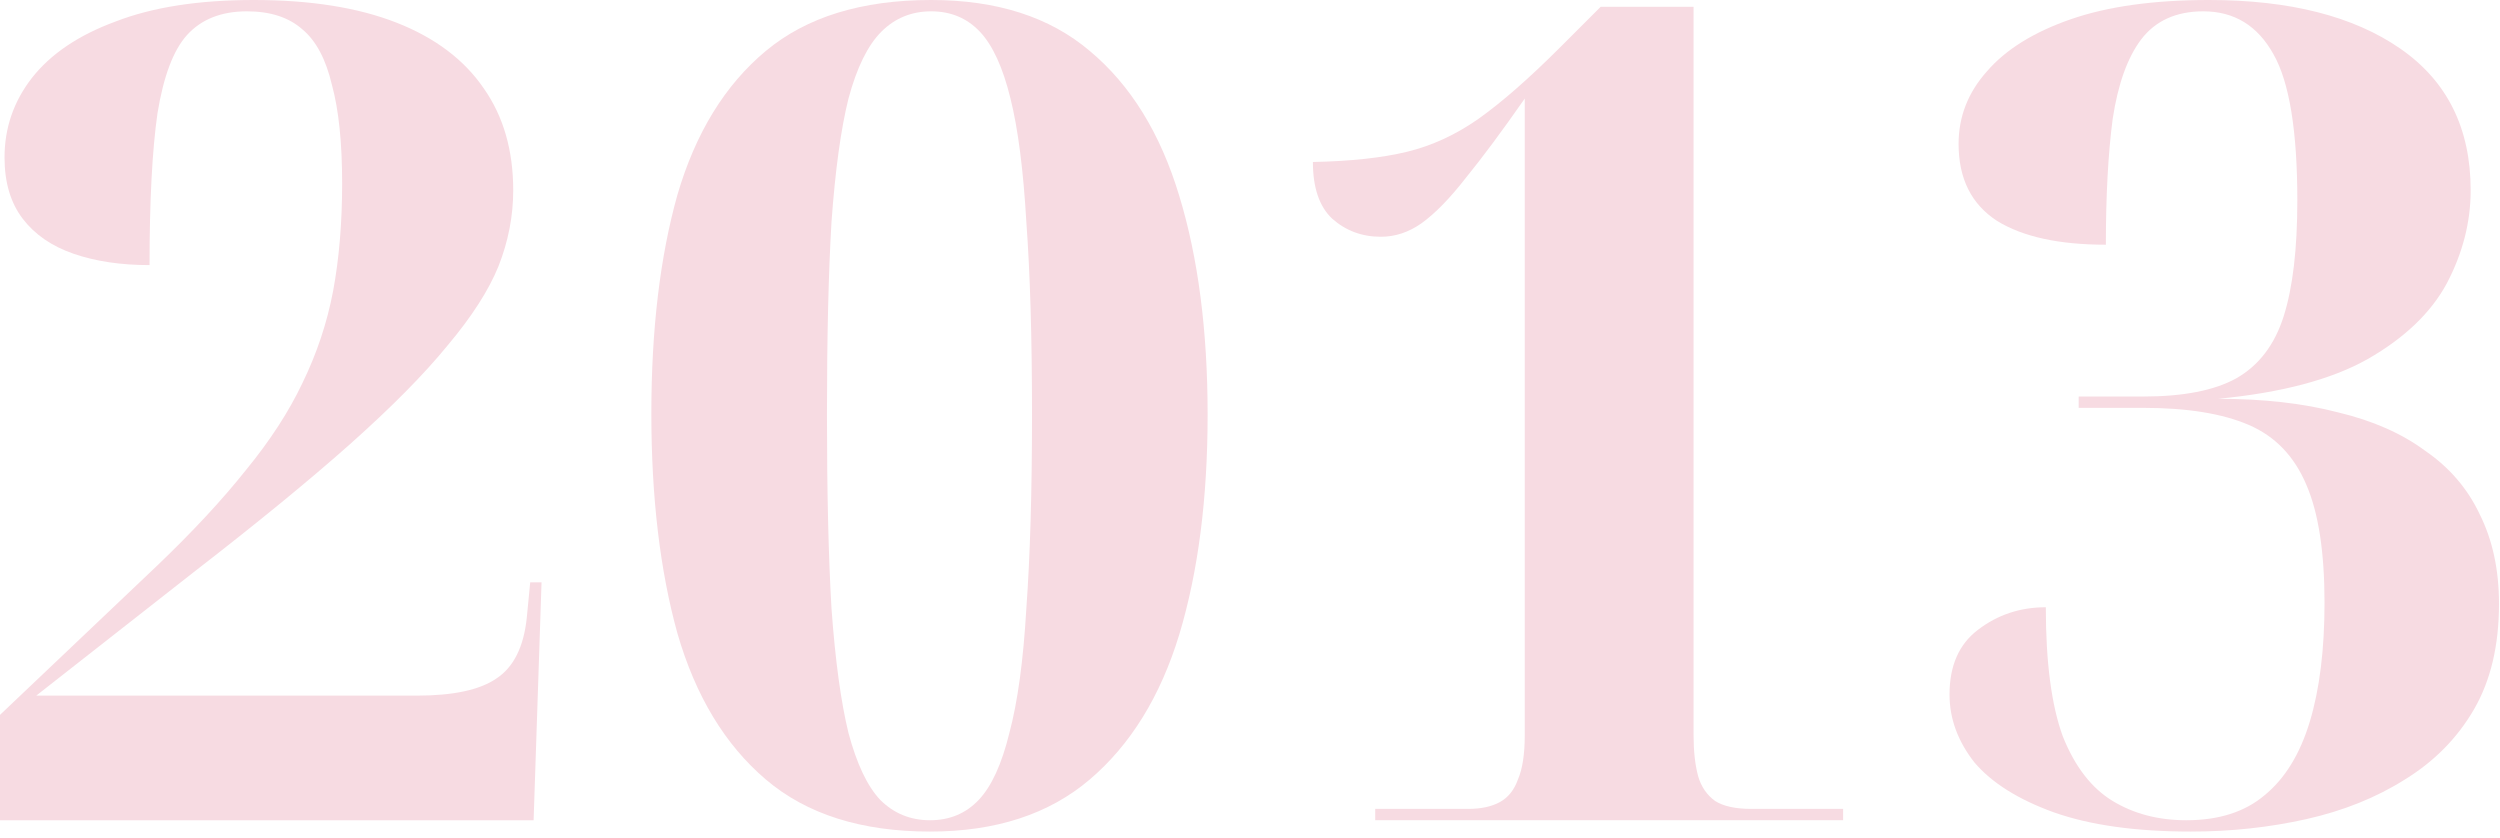
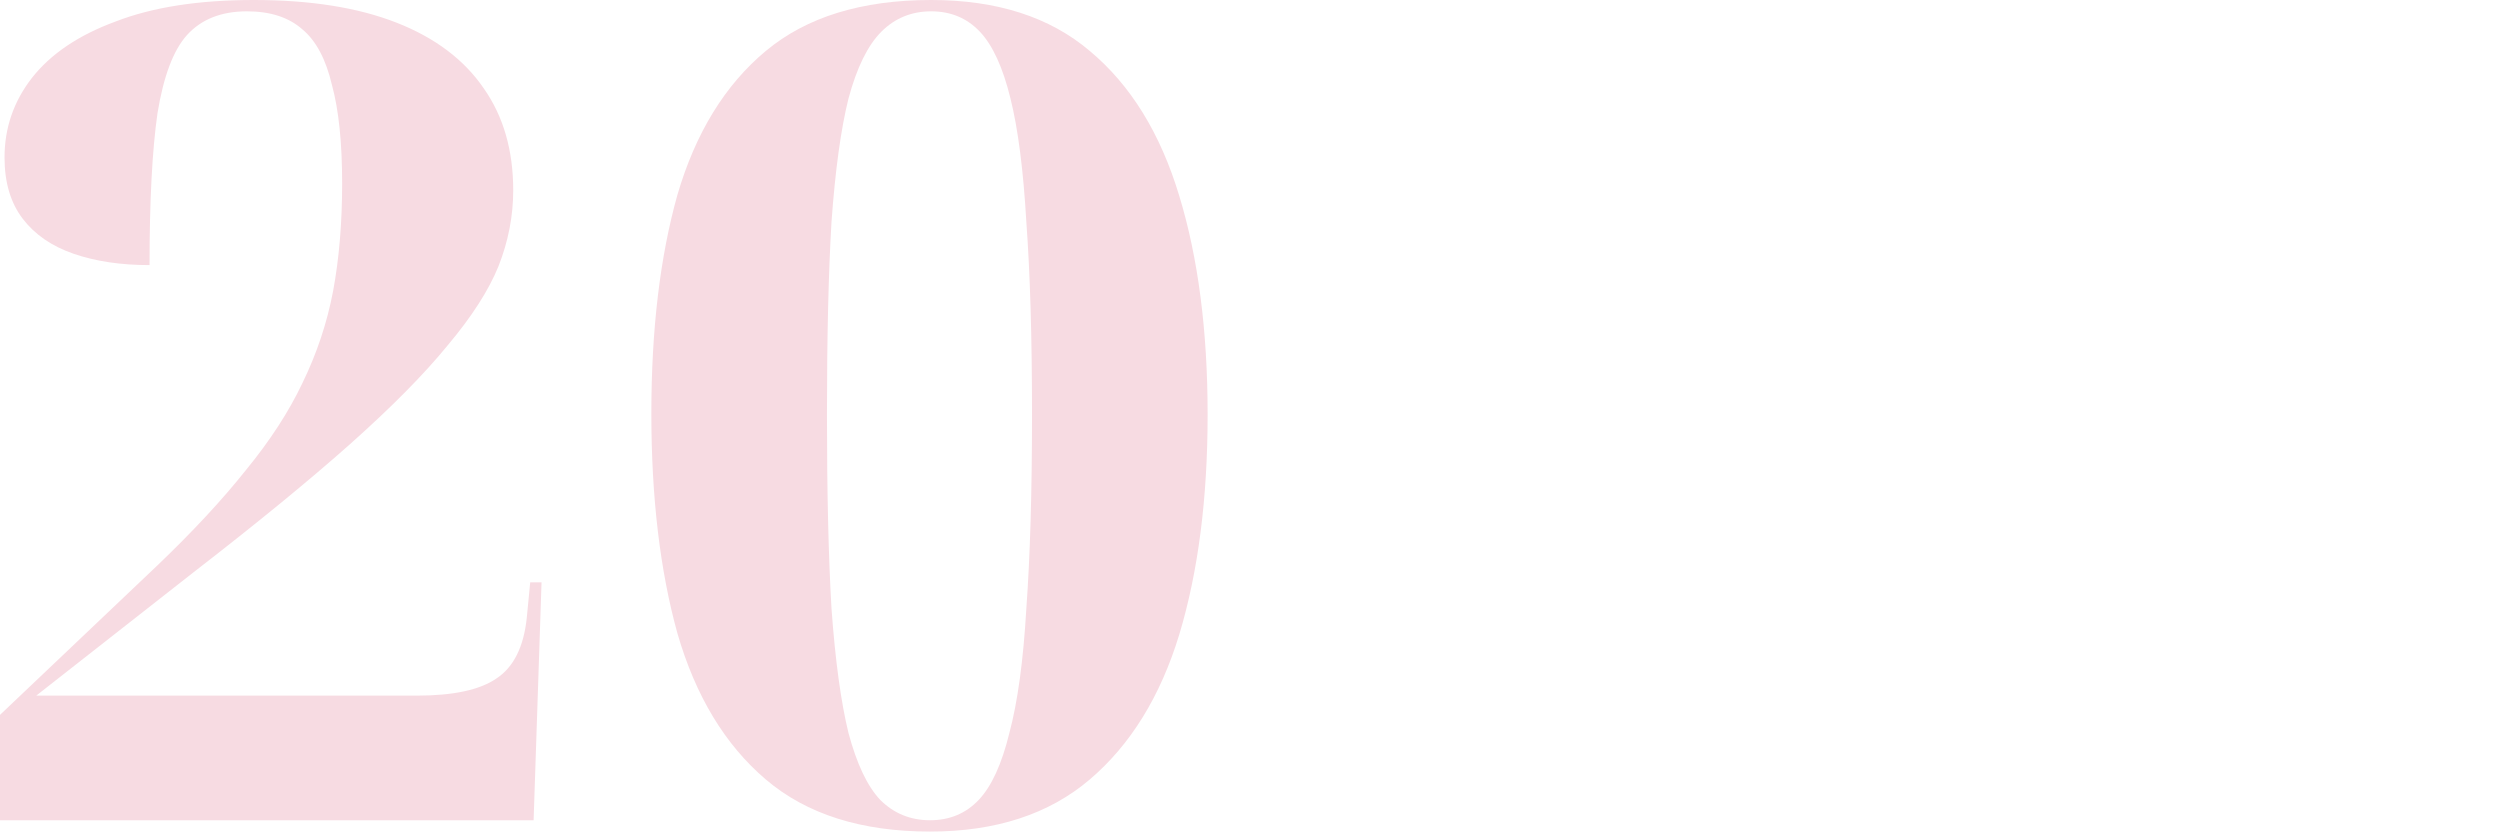
<svg xmlns="http://www.w3.org/2000/svg" fill="none" height="111" viewBox="0 0 331 111" width="331">
-   <path d="M290.067 110.1C282.767 110.1 276.717 109.25 271.917 107.55C267.217 105.85 263.717 103.65 261.417 100.95C259.217 98.15 258.117 95.15 258.117 91.95C258.117 88.15 259.367 85.3 261.867 83.4C264.467 81.4 267.467 80.4 270.867 80.4C270.867 87.7 271.617 93.4 273.117 97.5C274.717 101.5 276.917 104.35 279.717 106.05C282.517 107.75 285.767 108.6 289.467 108.6C293.767 108.6 297.217 107.5 299.817 105.3C302.517 103.1 304.517 99.85 305.817 95.55C307.117 91.25 307.767 86 307.767 79.8C307.767 73.1 306.967 67.9 305.367 64.2C303.767 60.4 301.217 57.75 297.717 56.25C294.217 54.75 289.567 54 283.767 54H275.217V52.5H283.767C289.067 52.5 293.167 51.7 296.067 50.1C299.067 48.4 301.167 45.65 302.367 41.85C303.567 38.05 304.167 32.95 304.167 26.55C304.167 17.35 303.117 10.9 301.017 7.2C298.917 3.4 295.817 1.5 291.717 1.5C288.117 1.5 285.367 2.75 283.467 5.25C281.667 7.65 280.417 11.15 279.717 15.75C279.117 20.35 278.817 25.9 278.817 32.4C272.617 32.4 267.817 31.35 264.417 29.25C261.017 27.05 259.317 23.65 259.317 19.05C259.317 15.45 260.567 12.25 263.067 9.45C265.567 6.55 269.267 4.25 274.167 2.55C279.067 0.85 285.167 0 292.467 0C303.167 0 311.617 2.15 317.817 6.45C324.017 10.75 327.117 17 327.117 25.2C327.117 29.4 326.067 33.5 323.967 37.5C321.867 41.4 318.367 44.75 313.467 47.55C308.667 50.25 302.067 52 293.667 52.8C299.667 52.8 304.967 53.4 309.567 54.6C314.167 55.7 318.017 57.4 321.117 59.7C324.317 61.9 326.717 64.7 328.317 68.1C330.017 71.5 330.867 75.45 330.867 79.95C330.867 85.45 329.767 90.1 327.567 93.9C325.367 97.7 322.317 100.8 318.417 103.2C314.617 105.6 310.267 107.35 305.367 108.45C300.467 109.55 295.367 110.1 290.067 110.1Z" fill="#F7DBE2" />
-   <path d="M182.078 108.598V107.098H194.378C196.078 107.098 197.478 106.798 198.578 106.198C199.678 105.598 200.478 104.598 200.978 103.198C201.578 101.798 201.878 99.848 201.878 97.348V13.048C198.878 17.348 196.278 20.848 194.078 23.548C191.978 26.248 190.028 28.248 188.228 29.548C186.528 30.748 184.728 31.348 182.828 31.348C180.328 31.348 178.178 30.548 176.378 28.948C174.678 27.348 173.828 24.848 173.828 21.448C178.828 21.348 182.978 20.898 186.278 20.098C189.578 19.298 192.728 17.848 195.728 15.748C198.828 13.548 202.428 10.398 206.528 6.298L211.928 0.898H224.228V97.348C224.228 99.448 224.428 101.248 224.828 102.748C225.228 104.148 225.978 105.248 227.078 106.048C228.178 106.748 229.778 107.098 231.878 107.098H244.028V108.598H182.078Z" fill="#F7DBE2" />
  <path d="M123.139 110.1C114.039 110.1 106.789 107.8 101.389 103.2C95.989 98.6 92.089 92.15 89.689 83.85C87.389 75.55 86.239 65.85 86.239 54.75C86.239 43.65 87.389 34 89.689 25.8C92.089 17.6 95.989 11.25 101.389 6.75C106.789 2.25 114.089 0 123.289 0C131.989 0 138.989 2.25 144.289 6.75C149.689 11.25 153.639 17.65 156.139 25.95C158.639 34.15 159.889 43.8 159.889 54.9C159.889 66 158.639 75.7 156.139 84C153.639 92.2 149.689 98.6 144.289 103.2C138.889 107.8 131.839 110.1 123.139 110.1ZM123.139 108.6C125.739 108.6 127.889 107.7 129.589 105.9C131.289 104.1 132.639 101.15 133.639 97.05C134.739 92.95 135.489 87.45 135.889 80.55C136.389 73.65 136.639 65.1 136.639 54.9C136.639 44.7 136.389 36.2 135.889 29.4C135.489 22.5 134.789 17.05 133.789 13.05C132.789 8.95 131.439 6 129.739 4.2C128.039 2.4 125.889 1.5 123.289 1.5C120.689 1.5 118.489 2.4 116.689 4.2C114.889 6 113.439 8.95 112.339 13.05C111.339 17.05 110.589 22.5 110.089 29.4C109.689 36.2 109.489 44.7 109.489 54.9C109.489 65.1 109.689 73.65 110.089 80.55C110.589 87.45 111.339 92.95 112.339 97.05C113.439 101.15 114.839 104.1 116.539 105.9C118.339 107.7 120.539 108.6 123.139 108.6Z" fill="#F7DBE2" />
  <path d="M0 108.6V94.65L20.85 74.85C25.55 70.35 29.45 66.15 32.55 62.25C35.75 58.35 38.25 54.5 40.05 50.7C41.95 46.8 43.3 42.75 44.1 38.55C44.9 34.25 45.3 29.5 45.3 24.3C45.3 18.9 44.85 14.55 43.95 11.25C43.15 7.85 41.85 5.4 40.05 3.9C38.25 2.3 35.8 1.5 32.7 1.5C29.3 1.5 26.65 2.55 24.75 4.65C22.95 6.65 21.65 10.1 20.85 15C20.15 19.9 19.8 26.6 19.8 35.1C16 35.1 12.65 34.6 9.75 33.6C6.85 32.6 4.6 31.05 3 28.95C1.4 26.85 0.6 24.15 0.6 20.85C0.6 16.95 1.8 13.45 4.2 10.35C6.7 7.15 10.4 4.65 15.3 2.85C20.2 0.95 26.3 0 33.6 0C41.1 0 47.4 1 52.5 3C57.6 5 61.45 7.9 64.05 11.7C66.65 15.4 67.95 19.9 67.95 25.2C67.95 28.6 67.3 31.95 66 35.25C64.7 38.45 62.45 41.95 59.25 45.75C56.15 49.55 51.85 53.9 46.35 58.8C40.95 63.6 34.05 69.25 25.65 75.75L4.8 92.1H55.2C60 92.1 63.5 91.35 65.7 89.85C68 88.35 69.35 85.65 69.75 81.75L70.2 77.1H71.7L70.65 108.6H0Z" fill="#F7DBE2" />
</svg>